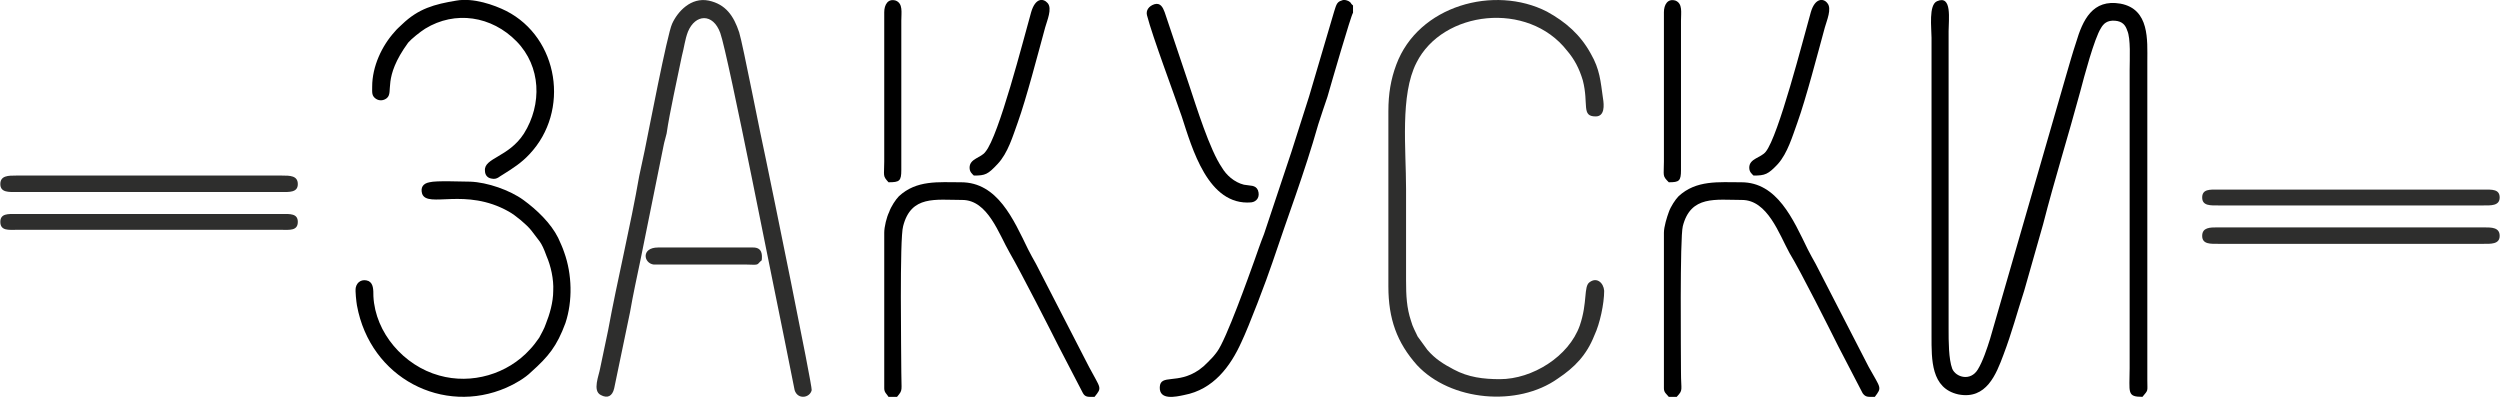
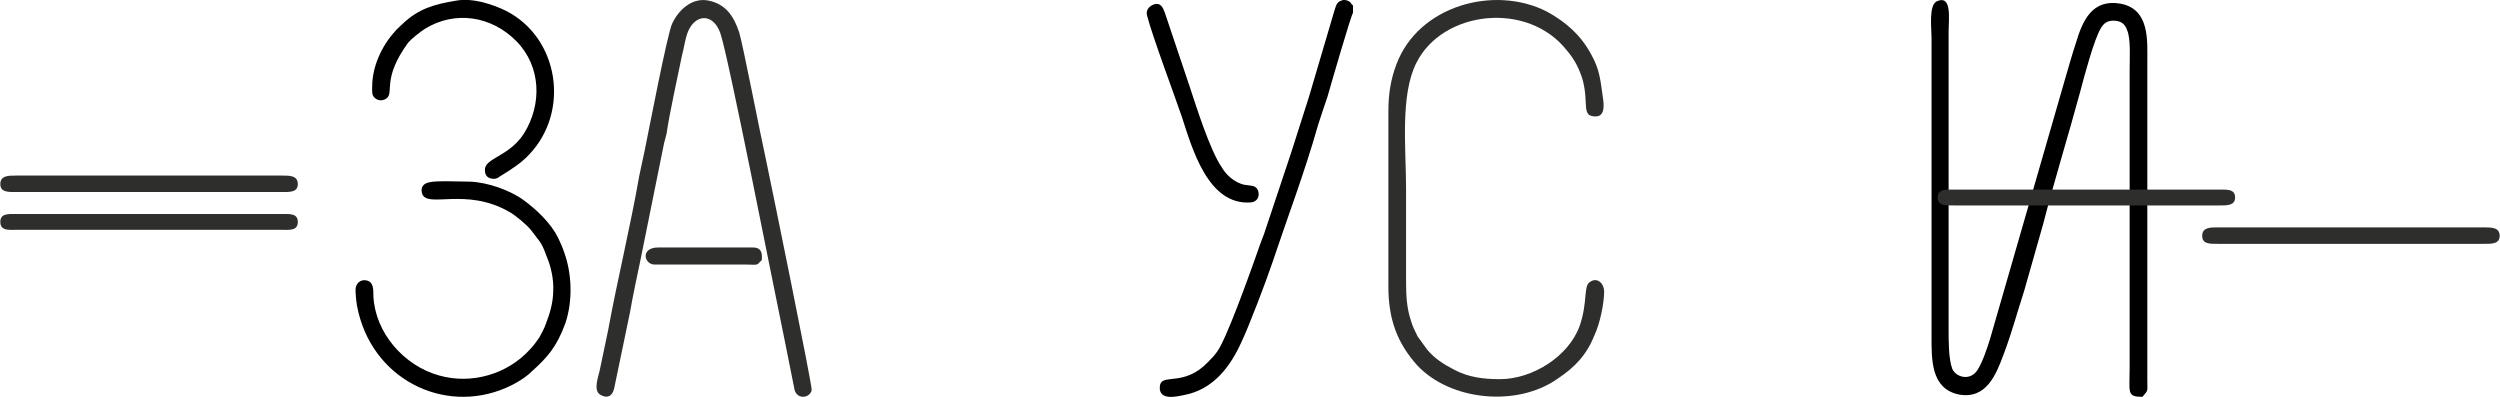
<svg xmlns="http://www.w3.org/2000/svg" xml:space="preserve" width="69.838mm" height="11.086mm" version="1.0" style="shape-rendering:geometricPrecision; text-rendering:geometricPrecision; image-rendering:optimizeQuality; fill-rule:evenodd; clip-rule:evenodd" viewBox="0 0 4100 651">
  <defs>
    <style type="text/css">
   
    .fil0 {fill:#2E2E2D}
    .fil1 {fill:black}
   
  </style>
  </defs>
  <g id="Layer_x0020_1">
    <path class="fil0" d="M2277 182l0 288c0,53 14,92 47,129 55,59 165,69 231,22 27,-18 47,-38 60,-71 9,-19 16,-52 16,-73 -1,-13 -12,-23 -24,-14 -10,7 -3,33 -16,71 -18,51 -78,88 -131,88 -27,0 -52,-3 -76,-16 -17,-9 -30,-17 -43,-32l-16 -22c-4,-9 -8,-15 -11,-26 -7,-21 -8,-41 -8,-66 0,-50 0,-100 0,-150 0,-66 -10,-154 17,-207 43,-86 183,-102 247,-20 12,14 20,29 26,49 10,39 -3,59 21,59 15,0 14,-18 12,-30 -4,-28 -5,-47 -20,-73 -17,-31 -41,-52 -72,-69 -86,-44 -211,-10 -247,87 -9,24 -13,48 -13,76z" />
    <path class="fil1" d="M704 299c-11,2 -15,9 -12,19 9,24 71,-11 142,29 11,6 30,22 37,31 13,18 16,17 25,42 7,16 12,38 11,57 0,19 -6,39 -12,54 -3,9 -7,15 -11,23 -4,6 -11,15 -15,19 -37,41 -96,58 -149,43 -58,-16 -105,-70 -108,-130 0,-11 0,-21 -8,-25 -10,-4 -19,1 -21,11 -1,6 1,23 2,29 22,120 142,180 245,135 14,-6 31,-16 41,-26 28,-25 42,-42 56,-80 12,-36 11,-80 -2,-116 -3,-9 -6,-15 -10,-24 -12,-24 -35,-46 -57,-62 -22,-16 -59,-29 -87,-30 -14,0 -56,-2 -67,1zm44 -298c-36,6 -62,13 -89,39 -4,4 -8,7 -12,12 -21,23 -37,57 -37,90 0,10 -1,15 6,20 6,4 13,3 18,-1 12,-10 -8,-32 35,-91 5,-6 20,-18 28,-23 49,-30 109,-21 150,21 40,41 42,103 12,151 -25,39 -66,40 -64,61 0,7 4,12 11,13 9,2 13,-4 19,-7 16,-10 30,-19 43,-33 67,-71 48,-191 -38,-235 -20,-10 -54,-22 -82,-17z" />
    <path class="fil0" d="M985 648c11,6 19,2 22,-11l26 -125c5,-29 11,-56 17,-85l38 -188c1,-6 4,-15 5,-20 5,-35 18,-92 25,-127 4,-15 5,-27 10,-40 12,-29 41,-31 53,2 13,36 91,435 105,501l17 85c5,16 25,13 28,0 1,-8 -67,-340 -75,-378 -9,-40 -38,-190 -44,-209 -9,-27 -22,-46 -50,-52 -29,-6 -51,18 -60,38 -8,17 -39,179 -45,208l-9 42c-14,81 -36,171 -51,253l-13 62c-2,12 -13,37 1,44zm264 -221c1,-9 1,-21 -14,-21l-156 0c-28,0 -24,26 -7,28l153 0c22,1 15,0 24,-7z" />
-     <path class="fil1" d="M1450 382l0 255c0,7 4,9 7,14l14 0c10,-12 7,-9 7,-41 0,-29 -3,-219 3,-239 13,-51 53,-43 97,-43 42,0 60,56 78,87 18,31 68,129 80,153l40 77c4,7 9,6 19,6 13,-16 10,-13 -9,-49l-87 -169c-5,-9 -9,-16 -13,-24 -24,-49 -50,-110 -110,-110 -37,0 -73,-4 -102,23 -5,5 -13,17 -16,26 -4,8 -8,24 -8,34zm140 -107c0,7 4,10 7,13 19,0 23,-2 39,-19 17,-18 25,-46 33,-68 14,-39 33,-112 45,-156 3,-11 12,-31 4,-40 -7,-8 -20,-9 -27,15 -13,46 -53,203 -75,229 -7,10 -26,11 -26,26zm-133 24c18,0 21,-2 21,-20l0 -245c0,-14 3,-28 -9,-33 -13,-4 -19,7 -19,19l0 245c0,24 -3,23 7,34z" />
    <path class="fil1" d="M2219 21l0 -12c-5,-4 -2,-4 -7,-7 -4,-2 -8,-3 -12,-1 -8,2 -9,9 -12,18l-41 139c-10,32 -19,59 -29,91l-45 135c-6,15 -11,30 -16,44 -9,25 -46,129 -61,149 -6,8 -8,10 -15,17 -7,7 -7,7 -15,13 -35,24 -63,6 -64,28 -1,22 26,16 40,13 48,-9 76,-47 94,-87 12,-25 41,-101 51,-131 25,-75 52,-145 75,-226 5,-16 10,-30 15,-45 6,-21 39,-135 42,-138zm-326 -14c-9,3 -14,10 -12,18 9,35 44,128 57,166 17,52 43,147 114,141 9,-1 15,-9 11,-20 -4,-9 -13,-7 -23,-9 -16,-4 -29,-16 -36,-28 -20,-29 -42,-100 -54,-136l-40 -119c-3,-8 -7,-16 -17,-13z" />
-     <path class="fil1" d="M2729 382l0 255c0,7 4,9 8,14l13 0c11,-12 7,-9 7,-41 0,-29 -2,-219 3,-239 13,-51 54,-43 97,-43 42,0 61,56 78,87 19,31 68,129 80,153l40 77c5,7 9,6 20,6 12,-16 10,-13 -10,-49l-87 -169c-5,-9 -9,-16 -13,-24 -24,-49 -50,-110 -109,-110 -37,0 -74,-4 -103,23 -5,5 -13,17 -16,26 -3,8 -8,24 -8,34zm140 -107c0,7 4,10 7,13 19,0 24,-2 40,-19 16,-18 24,-46 32,-68 14,-39 33,-112 45,-156 3,-11 12,-31 4,-40 -6,-8 -20,-9 -27,15 -13,46 -53,203 -74,229 -8,10 -27,11 -27,26zm-132 24c17,0 20,-2 20,-20l0 -245c0,-14 3,-28 -9,-33 -13,-4 -19,7 -19,19l0 245c0,24 -3,23 8,34z" />
    <path class="fil1" d="M3514 651c10,-12 8,-8 8,-27l0 -523c0,-35 4,-86 -44,-95 -46,-8 -62,27 -73,64 -6,18 -11,36 -16,53l-125 433c-5,16 -12,37 -20,50 -12,20 -36,13 -42,-1 -6,-16 -6,-45 -6,-65l0 -489c0,-19 6,-60 -19,-49 -14,6 -9,44 -9,60l0 489c0,39 -1,86 44,96 46,9 62,-33 74,-65 14,-37 22,-68 34,-105l31 -109c19,-74 41,-144 61,-218 6,-23 23,-87 34,-104 4,-7 10,-13 23,-12 12,1 17,7 20,16 6,13 4,47 4,65l0 489c0,40 -5,47 21,47z" />
    <path class="fil0" d="M28 288l432 0 2 0c13,0 26,0 26,14 0,14 -14,13 -27,13l-1 0 -432 0 -1 0c-13,0 -27,1 -27,-13 0,-14 13,-14 26,-14l2 0z" />
    <path class="fil0" d="M28 351l432 0 2 0c13,0 26,-1 26,13 0,15 -14,13 -27,13l-1 0 -432 0 -1 0c-13,0 -27,2 -27,-13 0,-14 13,-13 26,-13l2 0z" />
-     <path class="fil0" d="M3640 311l432 0 2 0c13,0 26,-1 26,13 0,14 -15,13 -27,13l-1 0 -432 0 -1 0c-13,0 -27,1 -27,-13 0,-14 13,-13 25,-13l3 0z" />
+     <path class="fil0" d="M3640 311c13,0 26,-1 26,13 0,14 -15,13 -27,13l-1 0 -432 0 -1 0c-13,0 -27,1 -27,-13 0,-14 13,-13 25,-13l3 0z" />
    <path class="fil0" d="M3640 373l432 0 2 0c13,0 26,0 26,14 0,14 -15,13 -27,13l-1 0 -432 0 -1 0c-13,0 -27,1 -27,-13 0,-14 13,-14 25,-14l3 0z" />
  </g>
</svg>